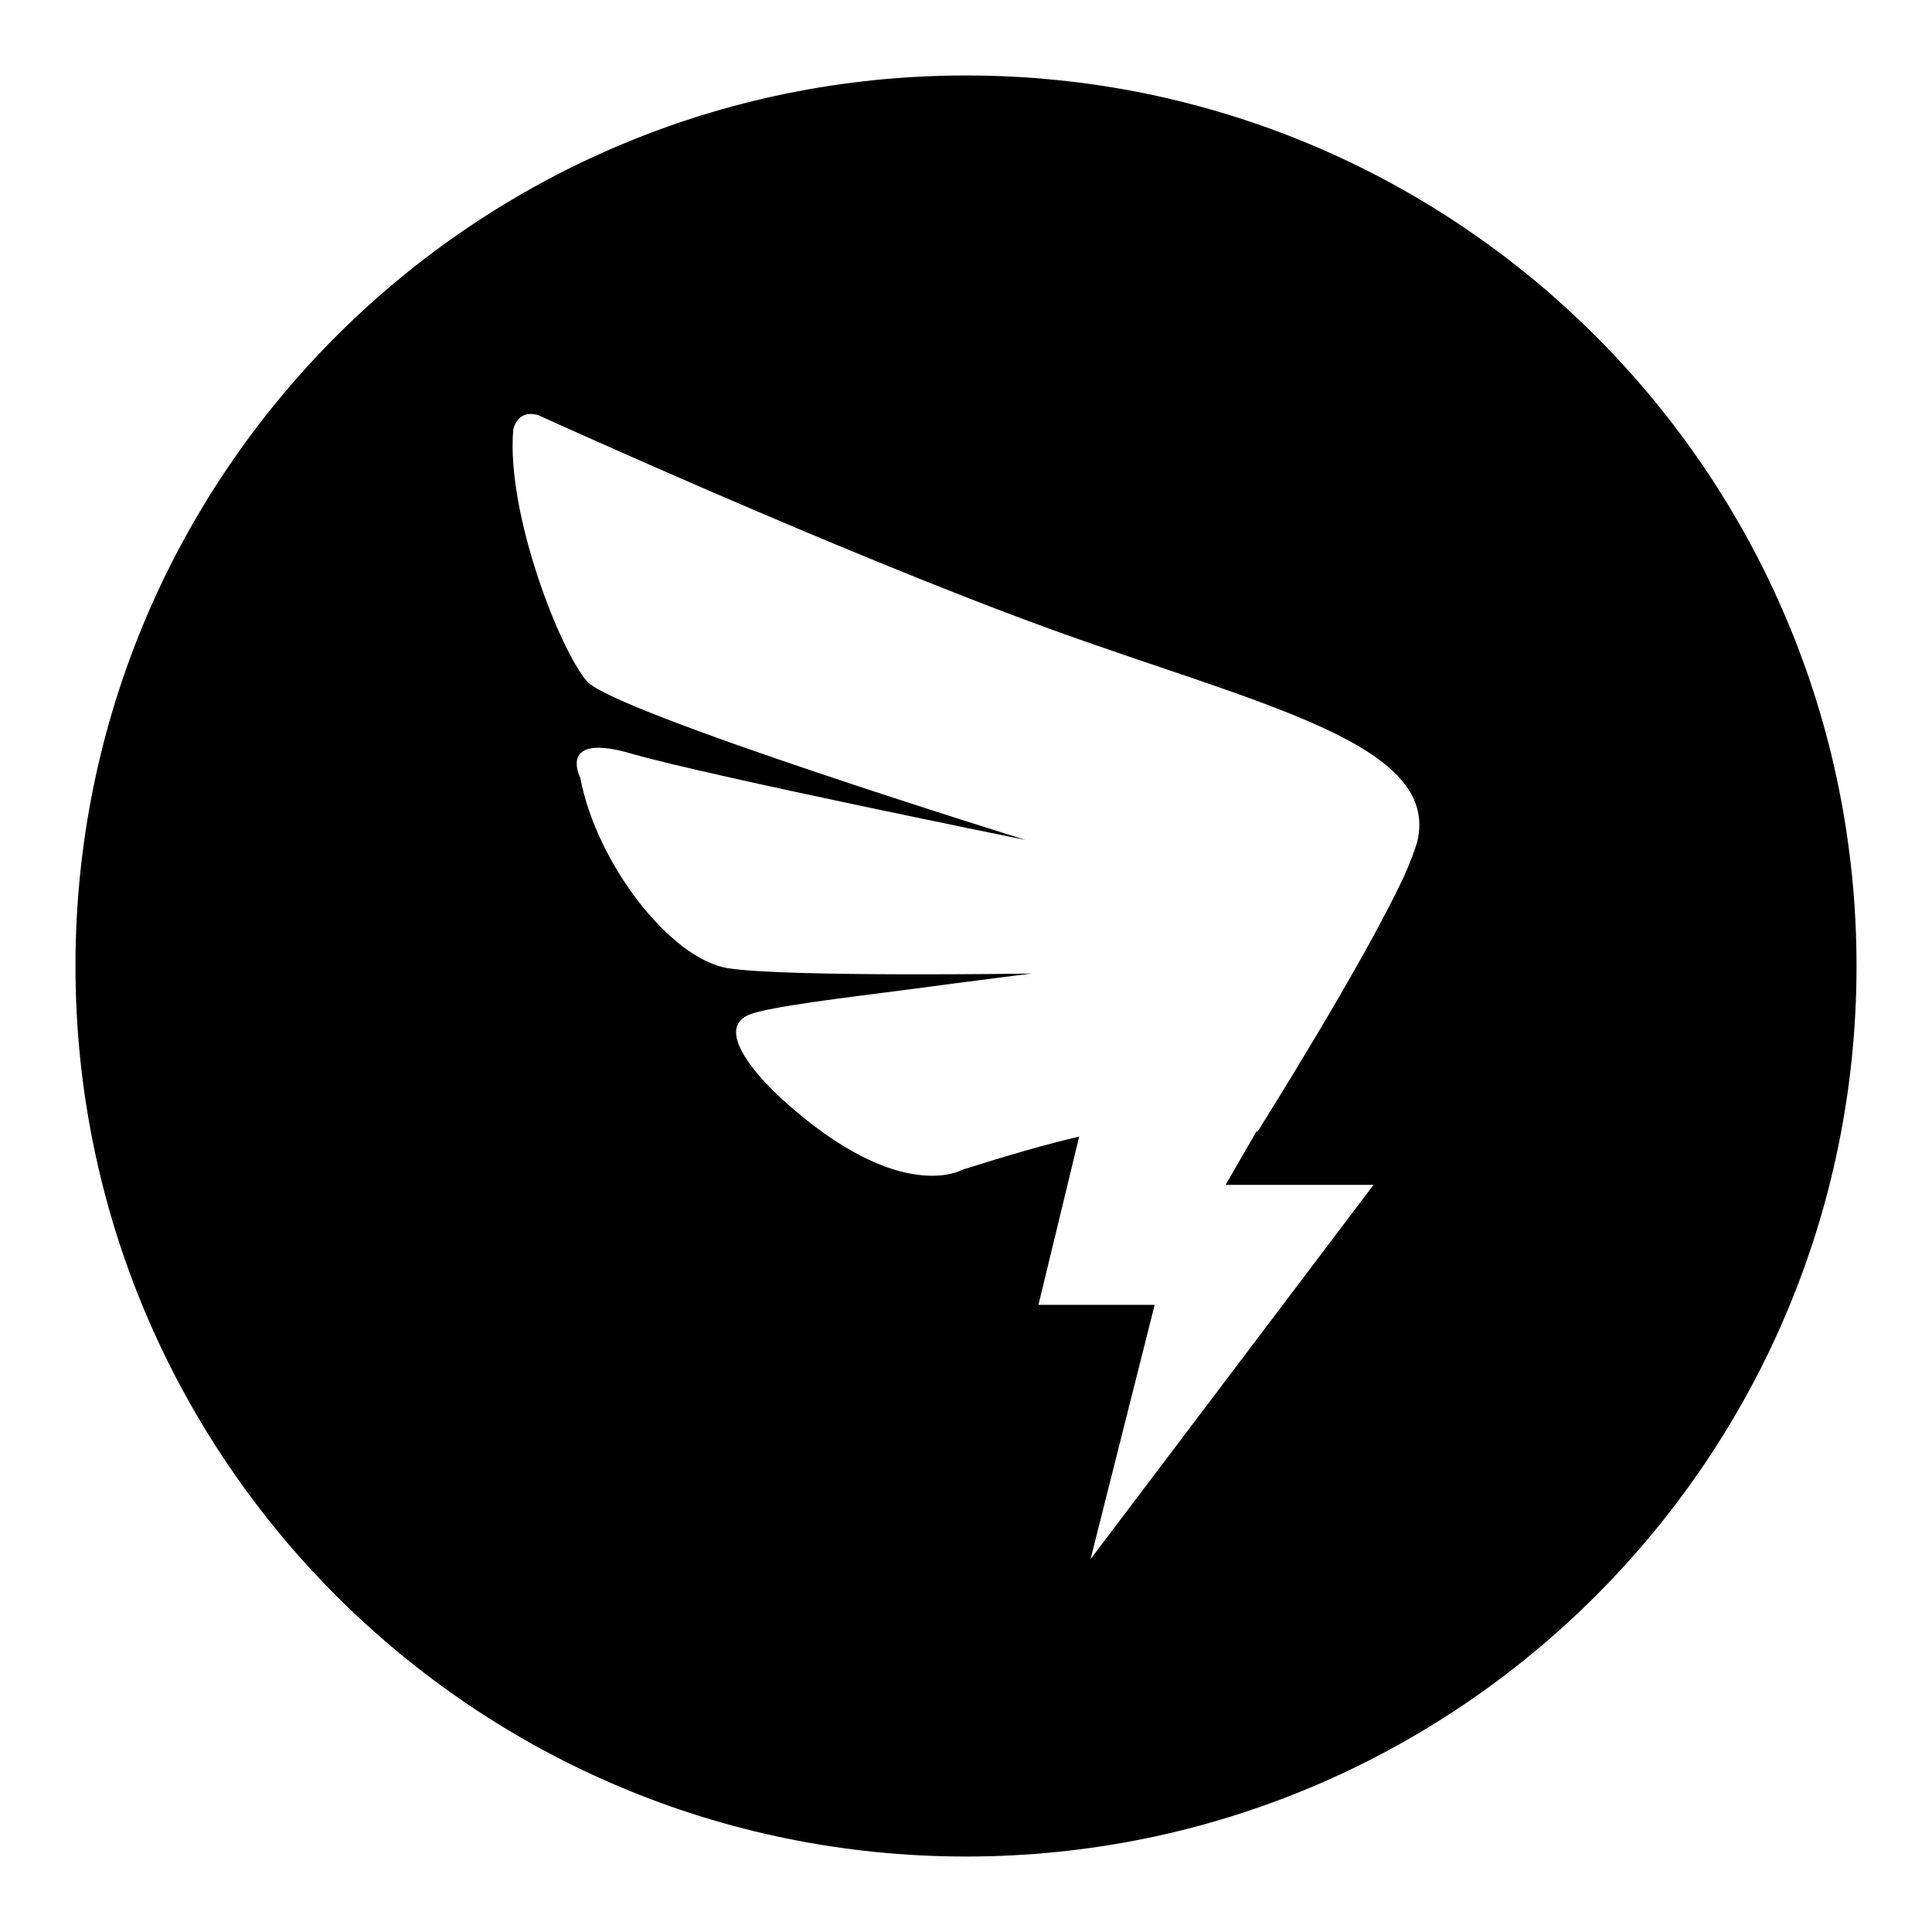
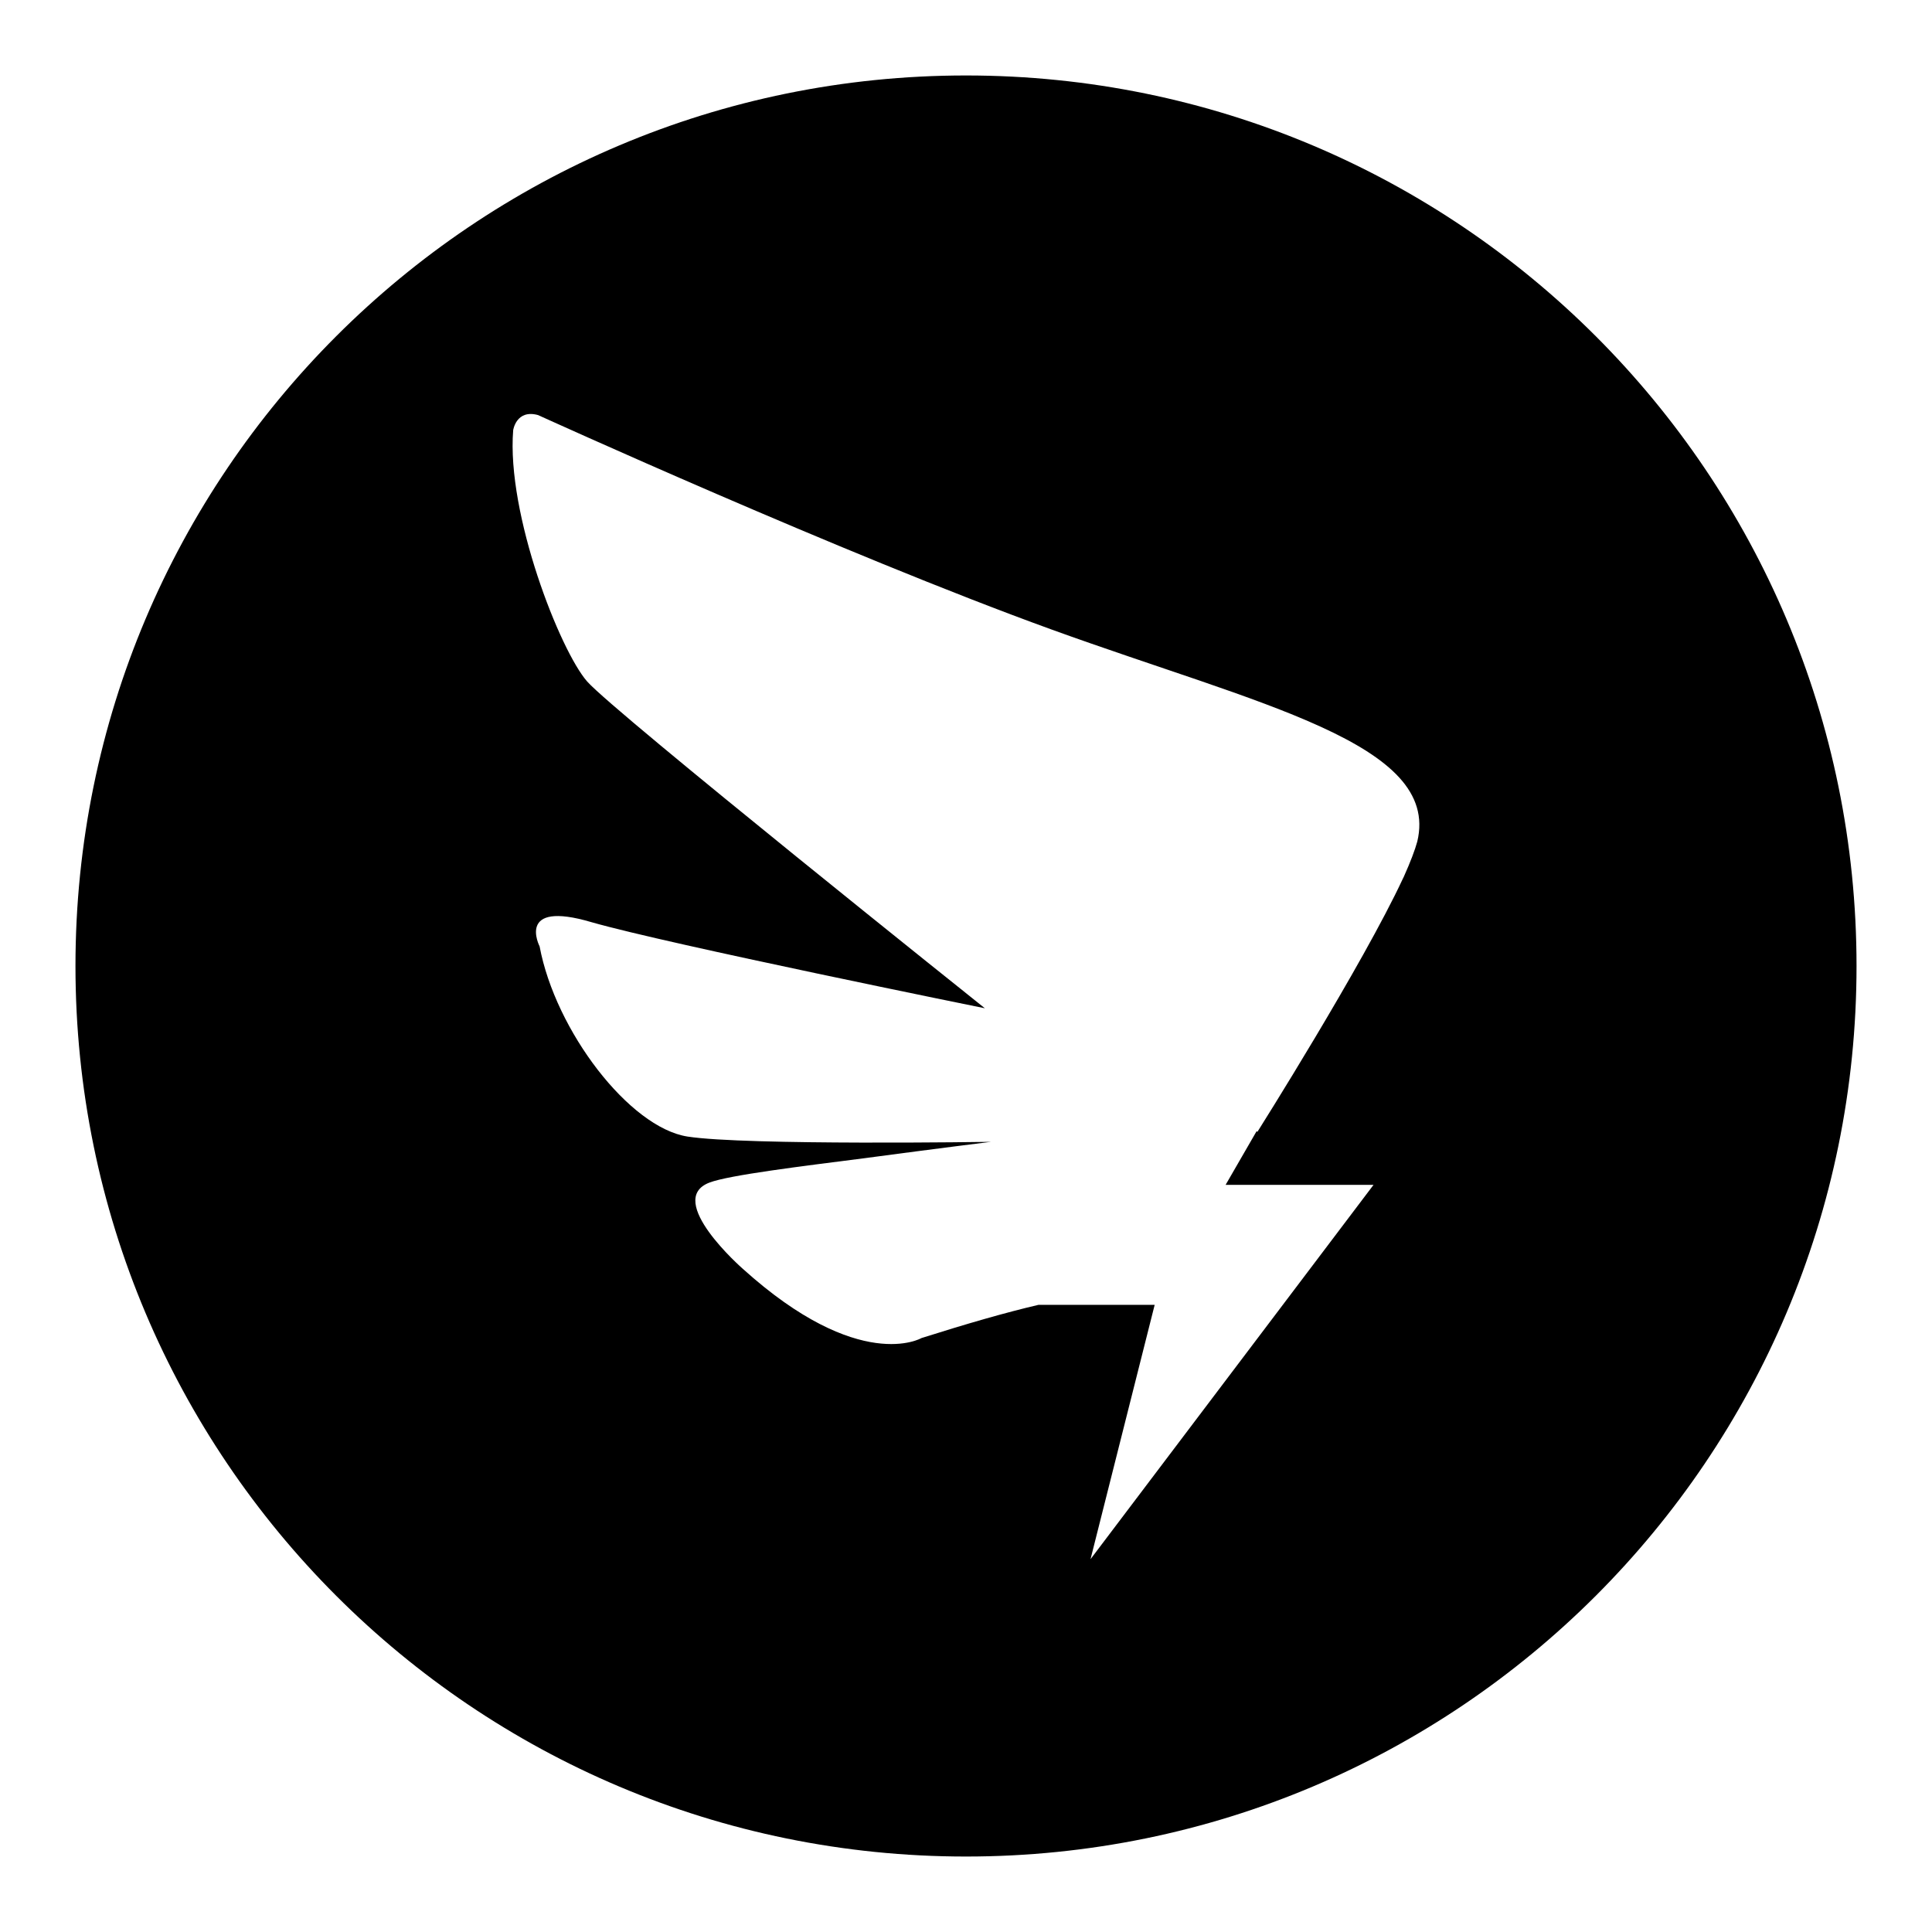
<svg xmlns="http://www.w3.org/2000/svg" version="1.1" x="0px" y="0px" viewBox="0 0 256 256" enable-background="new 0 0 256 256" xml:space="preserve">
  <g>
-     <path fill="#000000" d="M128,10C62.8,10,10,62.8,10,128c0,65.2,52.8,118,118,118c65.2,0,118-52.8,118-118C246,62.8,193.2,10,128,10 z M187.8,111.5c-0.3,1.1-0.9,2.7-1.8,4.7h0l-0.1,0.2c-5.3,11.4-19.3,33.6-19.3,33.6s0-0.1-0.1-0.1l-4.1,7.1h19.6l-37.5,49.6 l8.5-33.7h-15.4l5.4-22.3c-4.3,1-9.5,2.5-15.5,4.4c0,0-8.2,4.8-23.7-9.2c0,0-10.4-9.1-4.4-11.4c2.6-1,12.5-2.2,20.3-3.2 c10.5-1.4,17-2.2,17-2.2s-32.5,0.5-40.2-0.7c-7.7-1.2-17.5-14-19.6-25.2c0,0-3.2-6.2,6.9-3.2c10.1,2.9,52.1,11.4,52.1,11.4 S81.4,94.4,77.8,90.3S67.1,68.1,68,57c0,0,0.4-2.8,3.3-2c0,0,40.4,18.4,68,28.4C166.9,93.4,190.9,98.5,187.8,111.5L187.8,111.5z" />
+     <path fill="#000000" d="M128,10C62.8,10,10,62.8,10,128c0,65.2,52.8,118,118,118c65.2,0,118-52.8,118-118C246,62.8,193.2,10,128,10 z M187.8,111.5c-0.3,1.1-0.9,2.7-1.8,4.7h0l-0.1,0.2c-5.3,11.4-19.3,33.6-19.3,33.6s0-0.1-0.1-0.1l-4.1,7.1h19.6l-37.5,49.6 l8.5-33.7h-15.4c-4.3,1-9.5,2.5-15.5,4.4c0,0-8.2,4.8-23.7-9.2c0,0-10.4-9.1-4.4-11.4c2.6-1,12.5-2.2,20.3-3.2 c10.5-1.4,17-2.2,17-2.2s-32.5,0.5-40.2-0.7c-7.7-1.2-17.5-14-19.6-25.2c0,0-3.2-6.2,6.9-3.2c10.1,2.9,52.1,11.4,52.1,11.4 S81.4,94.4,77.8,90.3S67.1,68.1,68,57c0,0,0.4-2.8,3.3-2c0,0,40.4,18.4,68,28.4C166.9,93.4,190.9,98.5,187.8,111.5L187.8,111.5z" />
  </g>
</svg>